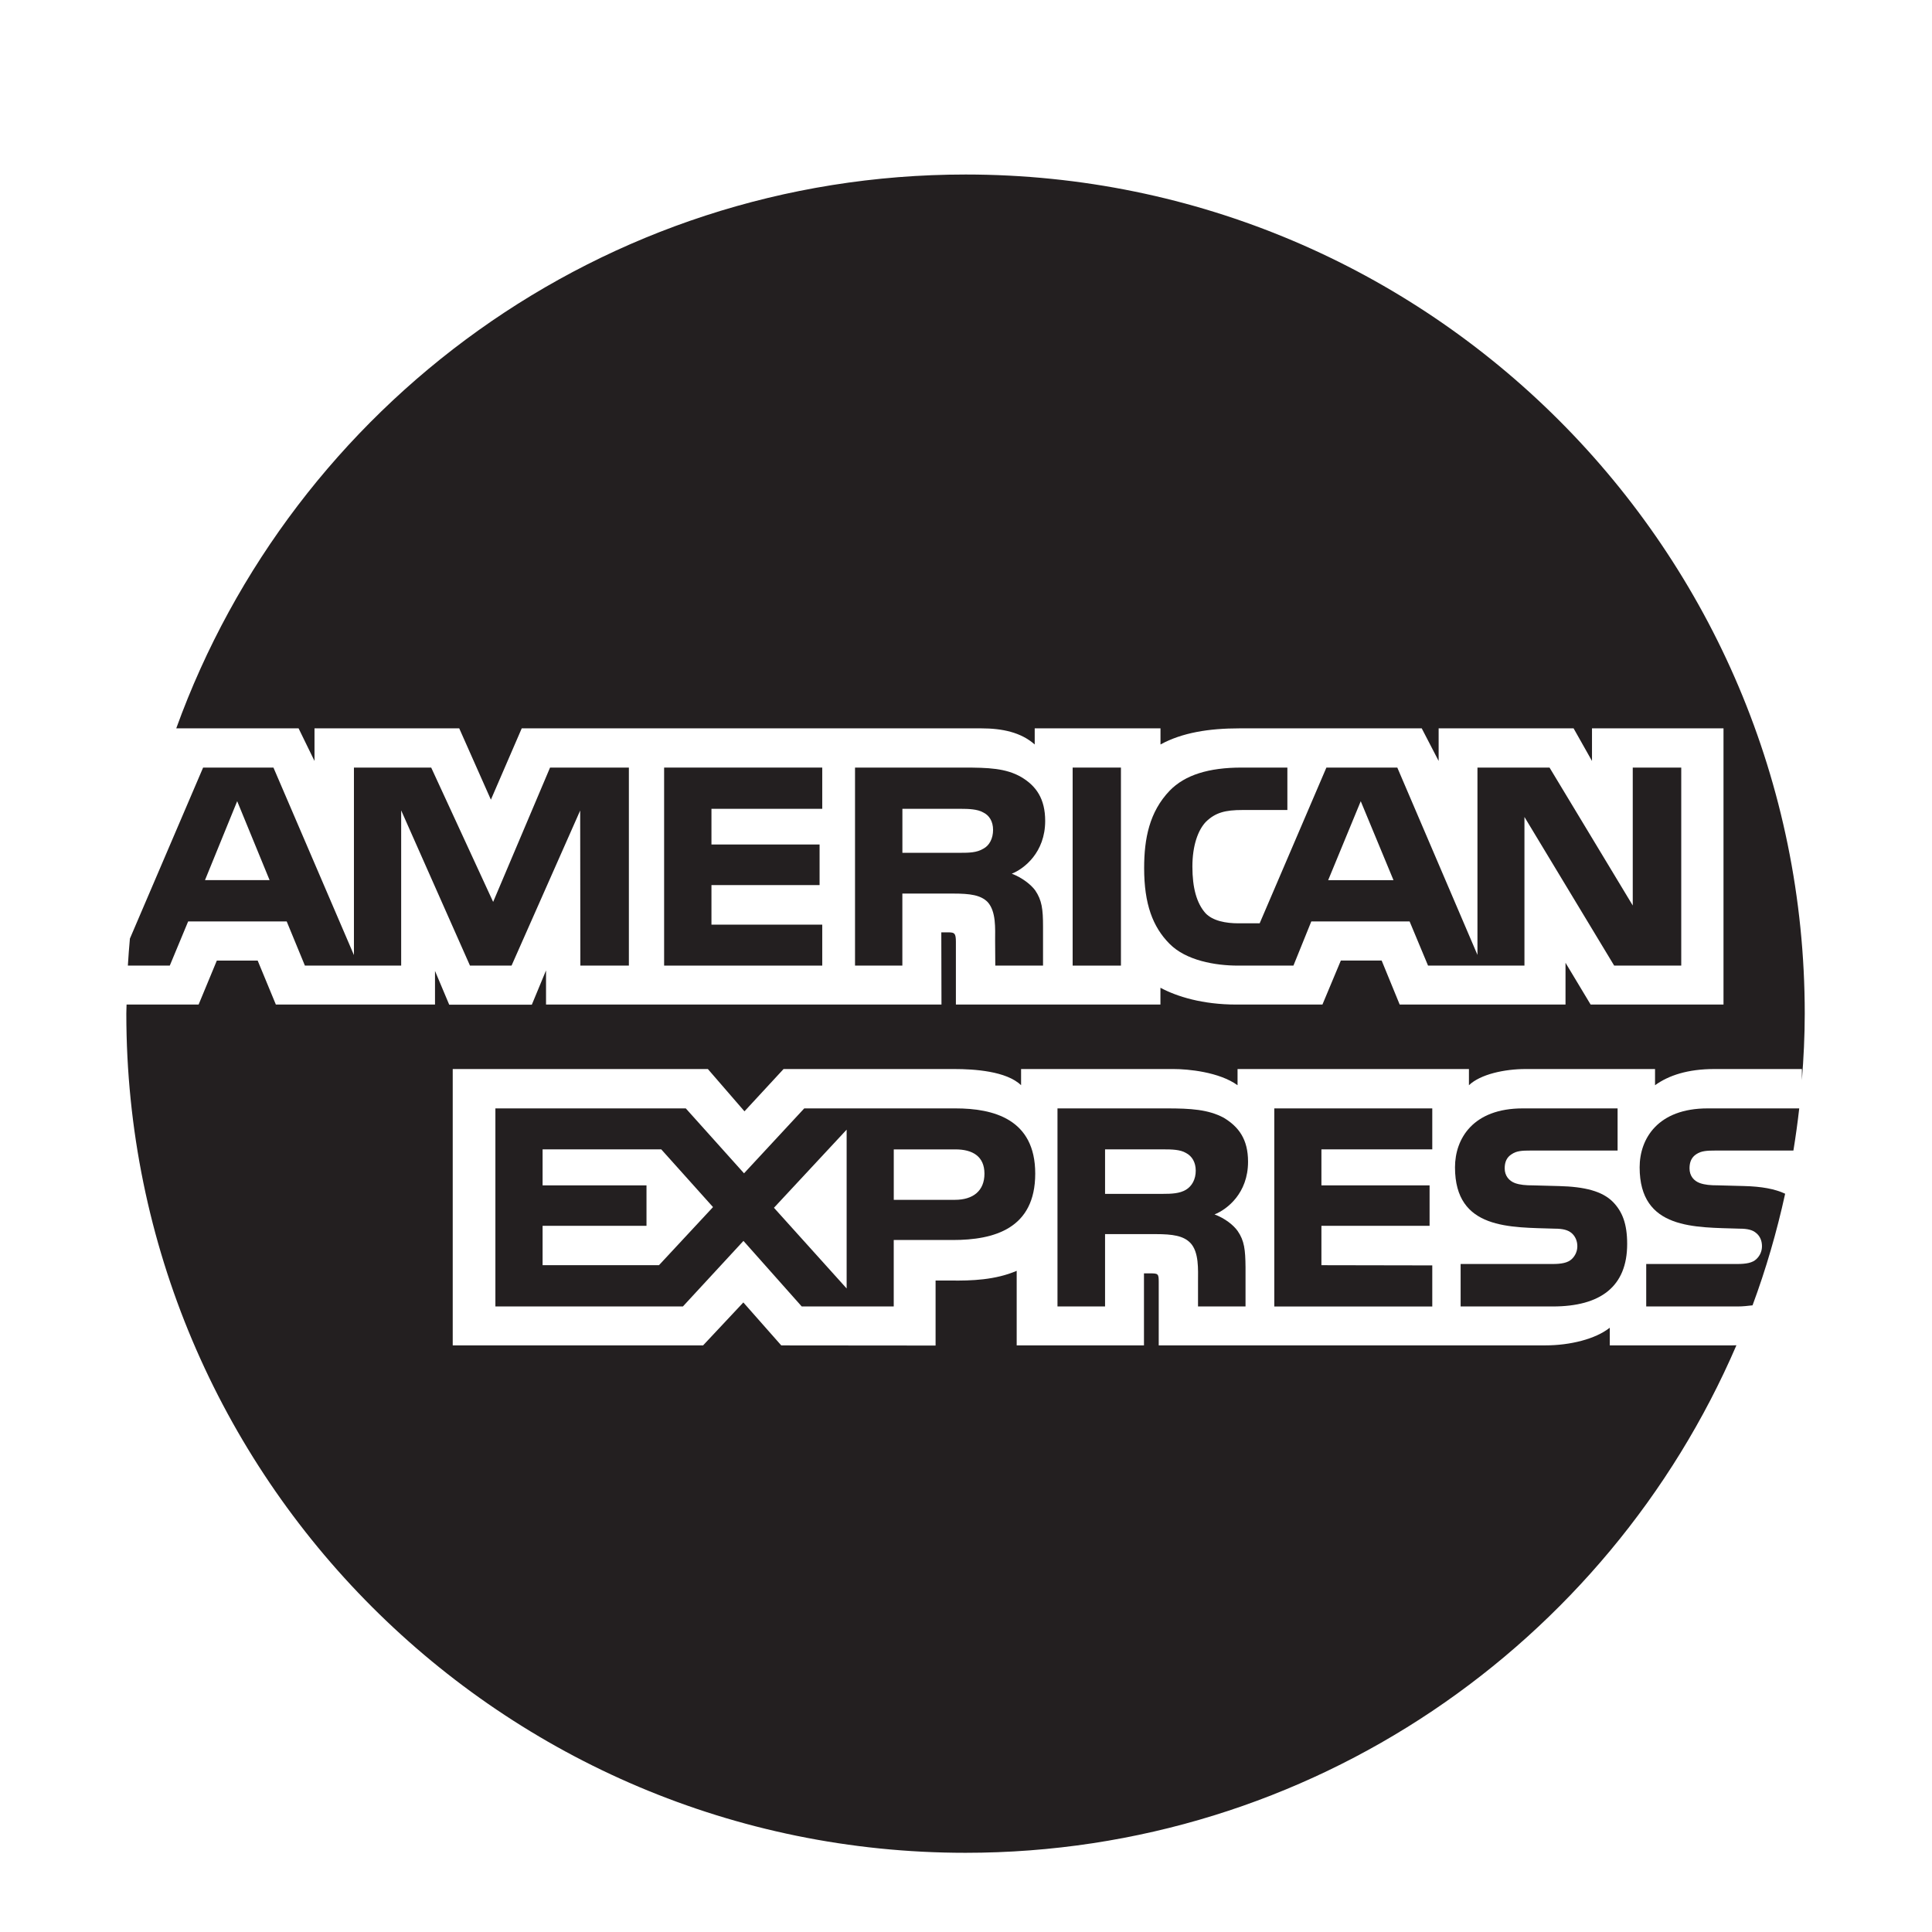
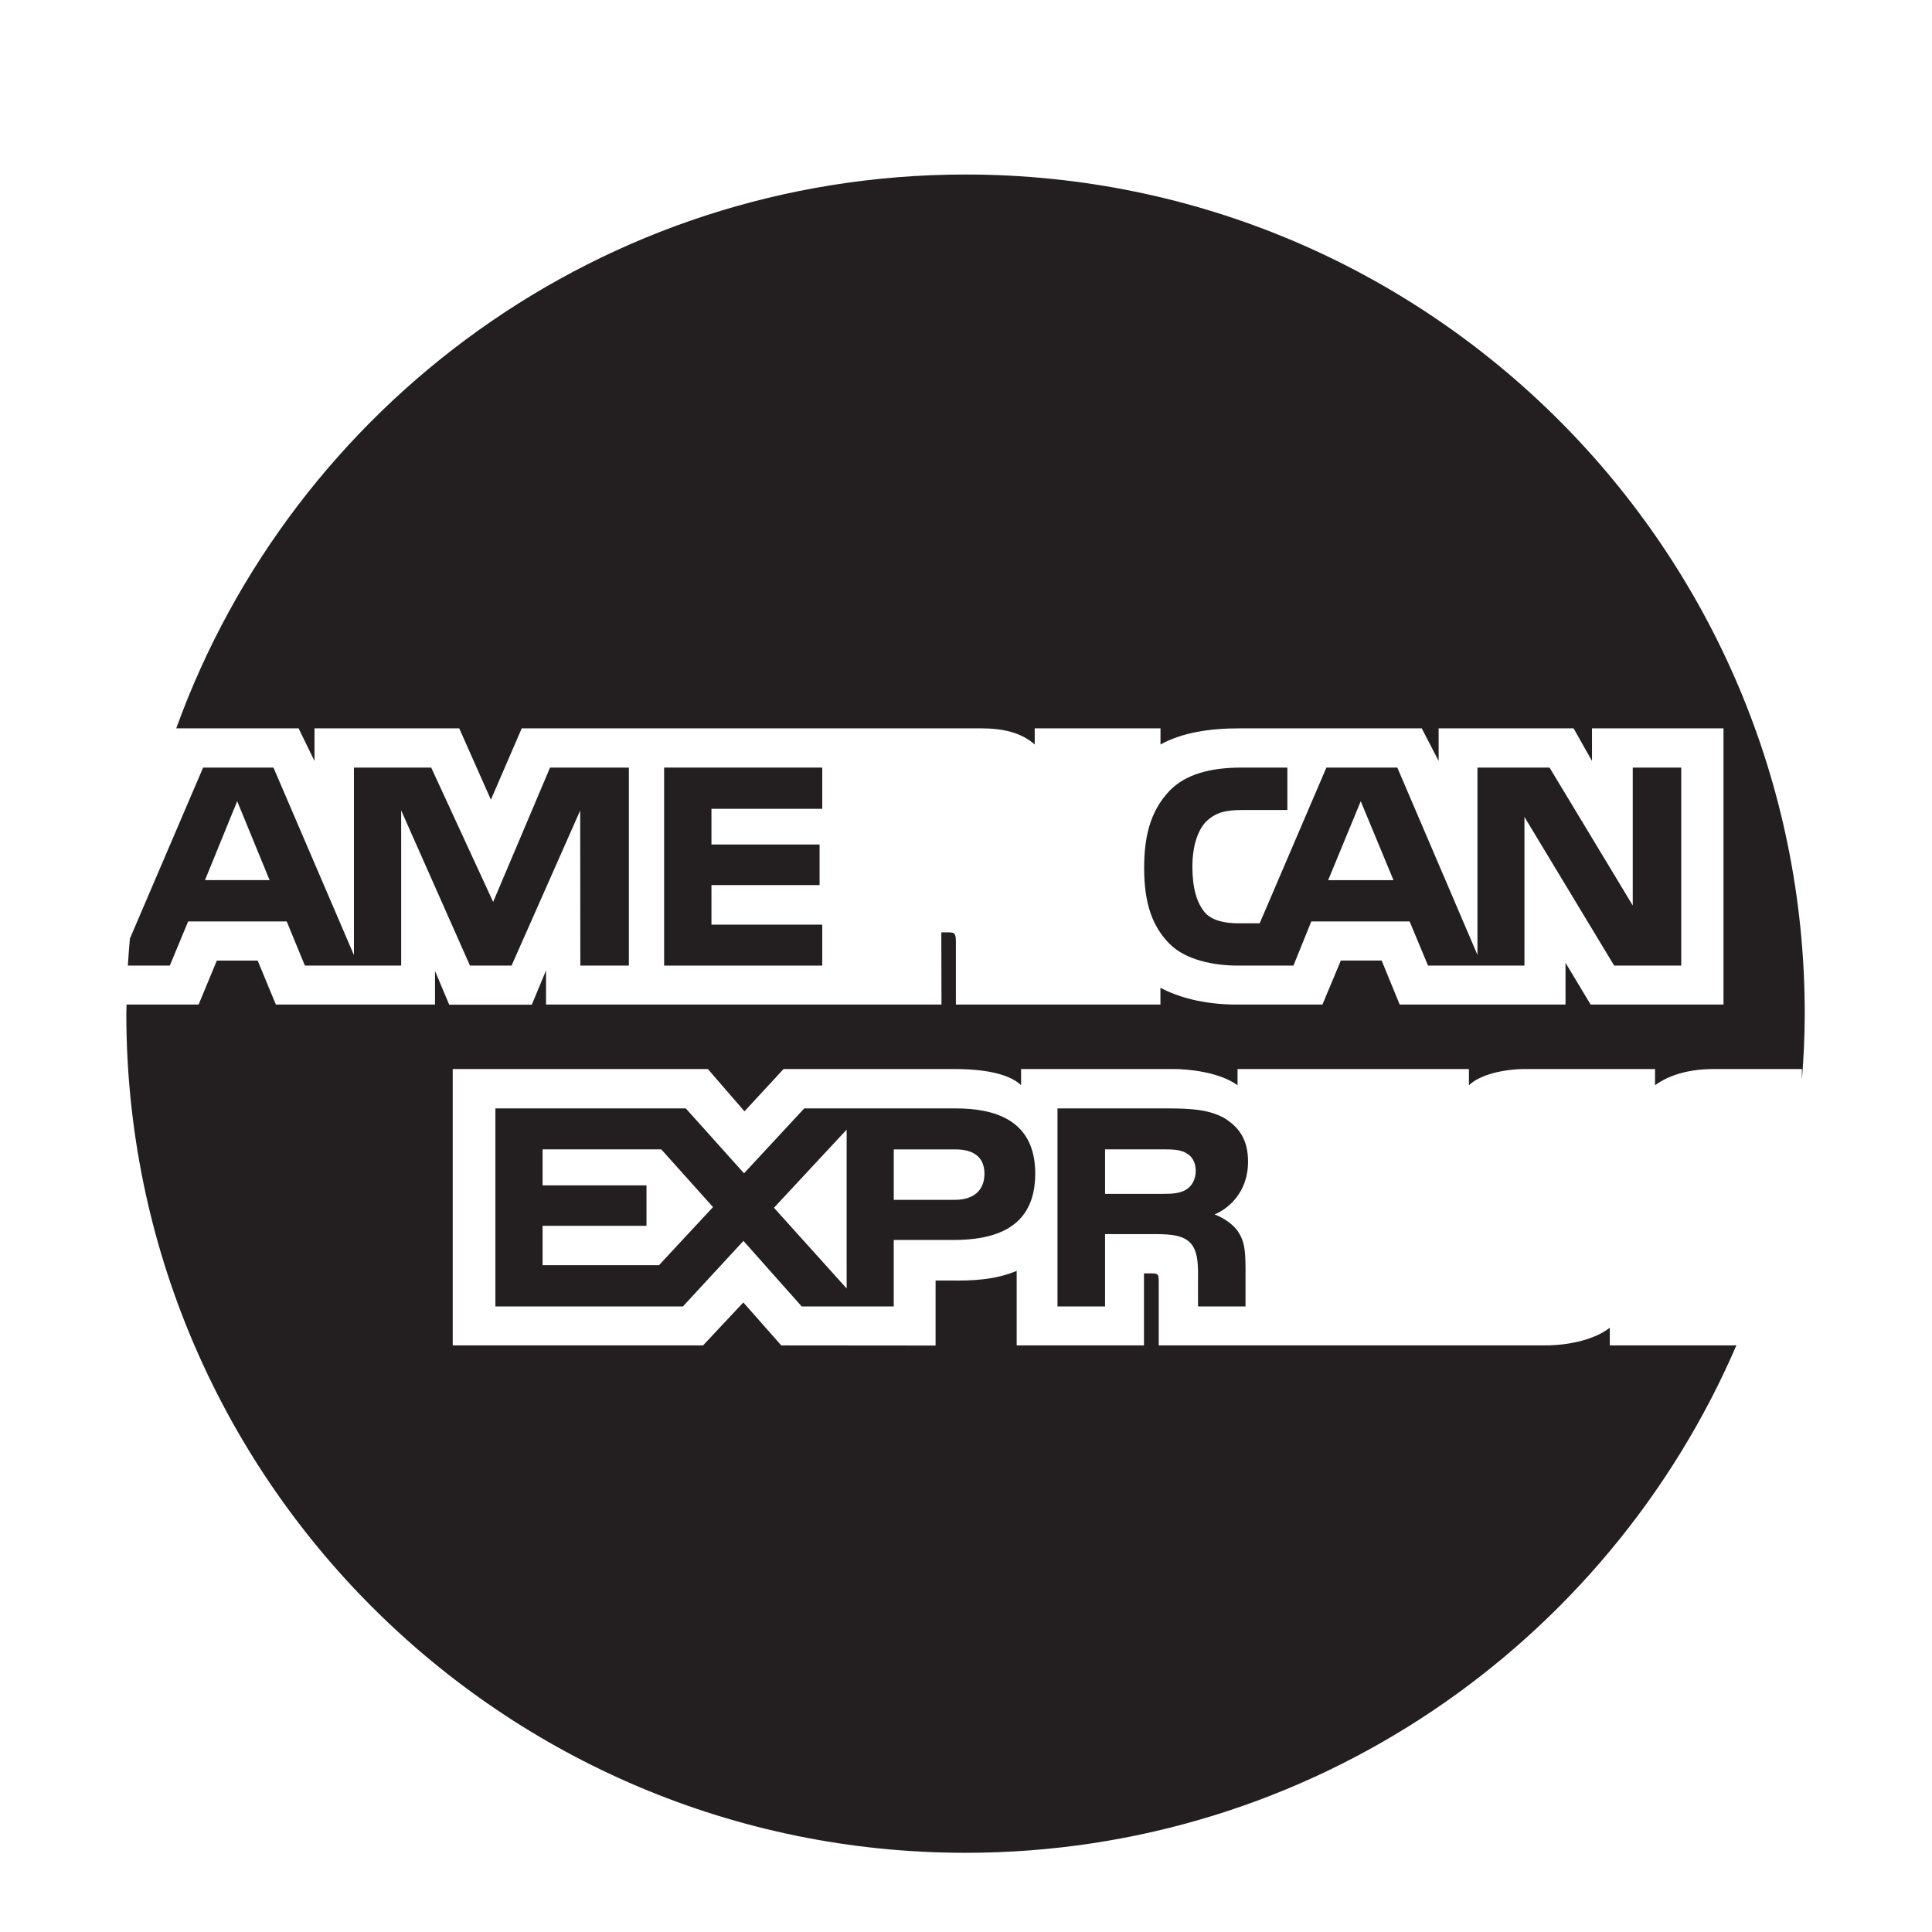
<svg xmlns="http://www.w3.org/2000/svg" version="1.1" id="Layer_1" x="0px" y="0px" viewBox="-91 49.217 56.693 56.693" enable-background="new -91 49.217 56.693 56.693" xml:space="preserve">
  <g>
-     <path fill="#231F20" d="M-60.33,73.306c0-0.648-0.263-1.027-0.703-1.287c-0.449-0.26-0.972-0.278-1.682-0.278h-3.195   v5.811h1.389V75.438h1.491c0.5,0,0.809,0.044,1.012,0.249c0.253,0.28,0.219,0.782,0.219,1.132l0.005,0.733h1.401   v-1.142c0-0.519-0.034-0.777-0.23-1.066c-0.124-0.169-0.383-0.374-0.687-0.489   C-60.948,74.711-60.33,74.232-60.33,73.306z M-62.146,74.122c-0.191,0.116-0.417,0.12-0.687,0.12h-1.687   v-1.291h1.71c0.242,0,0.495,0.011,0.659,0.105c0.18,0.085,0.292,0.265,0.292,0.514   C-61.86,73.823-61.966,74.028-62.146,74.122z" />
-     <rect x="-59.524" y="71.741" fill="#231F20" width="1.417" height="5.811" />
    <path fill="#231F20" d="M-54.54,72.986h1.317v-1.245h-1.345c-0.957,0-1.66,0.214-2.109,0.678   c-0.597,0.623-0.749,1.41-0.749,2.272c0,1.057,0.254,1.725,0.742,2.218c0.484,0.493,1.339,0.643,2.014,0.643h1.625   l0.524-1.296h2.885l0.541,1.296h2.829v-4.362l2.633,4.362h1.968v-5.811h-1.423v4.047l-2.442-4.047h-2.115v5.497   l-2.352-5.497h-2.081l-1.958,4.57h-0.624c-0.366,0-0.754-0.07-0.968-0.3c-0.258-0.293-0.382-0.742-0.382-1.365   c0-0.609,0.162-1.071,0.399-1.316C-55.333,73.061-55.047,72.986-54.54,72.986z M-51.07,72.728l0.961,2.317h-1.917   L-51.07,72.728z" />
    <path fill="#231F20" d="M-76.529,75.683l-1.818-3.942h-2.267v5.502l-2.362-5.502h-2.064l-2.148,5.018   c-0.023,0.263-0.045,0.527-0.06,0.793h1.23l0.539-1.296h2.892l0.534,1.296h2.825v-4.555l2.019,4.555h1.22   l2.014-4.551l0.005,4.551h1.424v-5.811h-2.313L-76.529,75.683z M-84.985,75.044l0.945-2.317l0.951,2.317H-84.985z" />
    <polygon fill="#231F20" points="-66.872,72.951 -66.872,71.741 -71.512,71.741 -71.512,77.552 -66.872,77.552    -66.872,76.35 -70.123,76.35 -70.123,75.189 -66.95,75.189 -66.95,73.998 -70.123,73.998 -70.123,72.951  " />
-     <path fill="#231F20" d="M-40.658,82.979h2.284c0.067-0.409,0.124-0.821,0.171-1.237h-2.69   c-1.458,0-1.993,0.887-1.993,1.73c0,1.839,1.627,1.755,2.931,1.799c0.242,0,0.389,0.04,0.489,0.129   c0.102,0.081,0.17,0.215,0.17,0.385c0,0.159-0.068,0.289-0.164,0.379c-0.112,0.109-0.297,0.144-0.562,0.144   h-2.671v1.246h2.683c0.156,0,0.295-0.017,0.437-0.033c0.393-1.059,0.711-2.153,0.957-3.275   c-0.301-0.142-0.694-0.213-1.214-0.226l-0.753-0.02c-0.231,0-0.389-0.015-0.535-0.066   c-0.18-0.065-0.304-0.214-0.304-0.433c0-0.184,0.057-0.324,0.203-0.418C-41.078,82.989-40.91,82.979-40.658,82.979   z" />
    <path fill="#231F20" d="M-40.163,88.696h-3.599v-0.519c-0.417,0.335-1.17,0.519-1.89,0.519h-11.346v-1.874   c0-0.23-0.023-0.239-0.253-0.239h-0.18v2.114h-3.735v-2.189c-0.625,0.27-1.334,0.294-1.935,0.285h-0.445v1.908   l-4.528-0.004l-1.113-1.261l-1.182,1.261h-7.346v-8.11h7.487l1.074,1.241l1.147-1.241h5.012   c0.58,0,1.53,0.06,1.958,0.475v-0.475h4.479c0.421,0,1.333,0.085,1.873,0.475v-0.475h6.79v0.475   c0.338-0.324,1.051-0.475,1.659-0.475h3.802v0.475c0.399-0.289,0.963-0.475,1.738-0.475h2.571v0.327   c0.051-0.645,0.084-1.295,0.084-1.953c0-13.6-11.025-24.623-24.624-24.623c-10.66,0-19.737,6.774-23.163,16.252   h3.59l0.467,0.957v-0.957h4.247l0.929,2.093l0.905-2.093h13.484c0.613,0,1.164,0.114,1.569,0.473v-0.473h3.691   v0.473c0.636-0.348,1.423-0.473,2.318-0.473h5.348l0.496,0.957v-0.957h3.96l0.54,0.957v-0.957h3.859v8.105   h-3.899l-0.737-1.226v1.226h-4.866l-0.529-1.291h-1.198l-0.54,1.291H-54.72c-0.991,0-1.744-0.234-2.228-0.493   v0.493h-6.002v-1.839c0-0.26-0.046-0.274-0.203-0.28h-0.225l0.005,2.119h-11.604v-1.002l-0.417,1.006h-2.424   l-0.417-0.991v0.987h-4.67l-0.534-1.291h-1.198l-0.535,1.291h-2.114c-0.001,0.089-0.007,0.177-0.007,0.266   c0,13.6,11.025,24.625,24.625,24.625c10.142,0,18.849-6.134,22.622-14.893C-40.084,88.692-40.123,88.696-40.163,88.696   z" />
    <path fill="#231F20" d="M-54.377,83.307c0-0.663-0.276-1.026-0.714-1.291c-0.456-0.243-0.968-0.274-1.671-0.274   h-3.207v5.812h1.396v-2.123h1.484c0.507,0,0.816,0.05,1.019,0.258c0.258,0.27,0.225,0.788,0.225,1.138v0.727   h1.394v-1.152c-0.005-0.512-0.034-0.777-0.23-1.061c-0.118-0.169-0.371-0.374-0.68-0.488   C-54.996,84.709-54.377,84.235-54.377,83.307z M-56.2,84.13c-0.186,0.11-0.416,0.12-0.686,0.12h-1.687v-1.306   h1.71c0.247,0,0.495,0.005,0.663,0.105c0.18,0.094,0.288,0.274,0.288,0.523   C-55.913,83.821-56.02,84.021-56.2,84.13z" />
-     <path fill="#231F20" d="M-45.444,86.308h-2.695v1.246h2.705c1.401,0,2.182-0.584,2.182-1.834   c0-0.598-0.145-0.952-0.415-1.231c-0.315-0.319-0.832-0.449-1.586-0.468l-0.748-0.02   c-0.237,0-0.394-0.015-0.541-0.066c-0.175-0.065-0.304-0.214-0.304-0.433c0-0.184,0.057-0.324,0.208-0.418   c0.14-0.096,0.304-0.105,0.557-0.105h2.548v-1.237h-2.785c-1.456,0-1.986,0.887-1.986,1.73   c0,1.839,1.627,1.755,2.926,1.799c0.242,0,0.388,0.04,0.495,0.129c0.095,0.081,0.169,0.215,0.169,0.385   c0,0.159-0.069,0.289-0.164,0.379C-44.994,86.274-45.181,86.308-45.444,86.308z" />
    <path fill="#231F20" d="M-62.962,81.742h-4.438l-1.767,1.905l-1.709-1.905h-5.587v5.812h5.502l1.777-1.924   l1.71,1.924h2.7v-1.95h1.733c1.214,0,2.419-0.333,2.419-1.948C-60.621,82.047-61.86,81.742-62.962,81.742z    M-71.663,86.343h-3.415V85.187h3.049v-1.186h-3.049v-1.057h3.482l1.519,1.694L-71.663,86.343z M-66.156,87.026   l-2.133-2.368l2.133-2.292V87.026z M-62.978,84.425h-1.795v-1.48h1.811c0.501,0,0.85,0.204,0.85,0.713   C-62.112,84.16-62.444,84.425-62.978,84.425z" />
-     <polygon fill="#231F20" points="-48.971,82.944 -48.971,81.742 -53.607,81.742 -53.607,87.555 -48.971,87.555    -48.971,86.349 -52.224,86.343 -52.224,85.187 -49.05,85.187 -49.05,84.001 -52.224,84.001 -52.224,82.944  " />
  </g>
</svg>